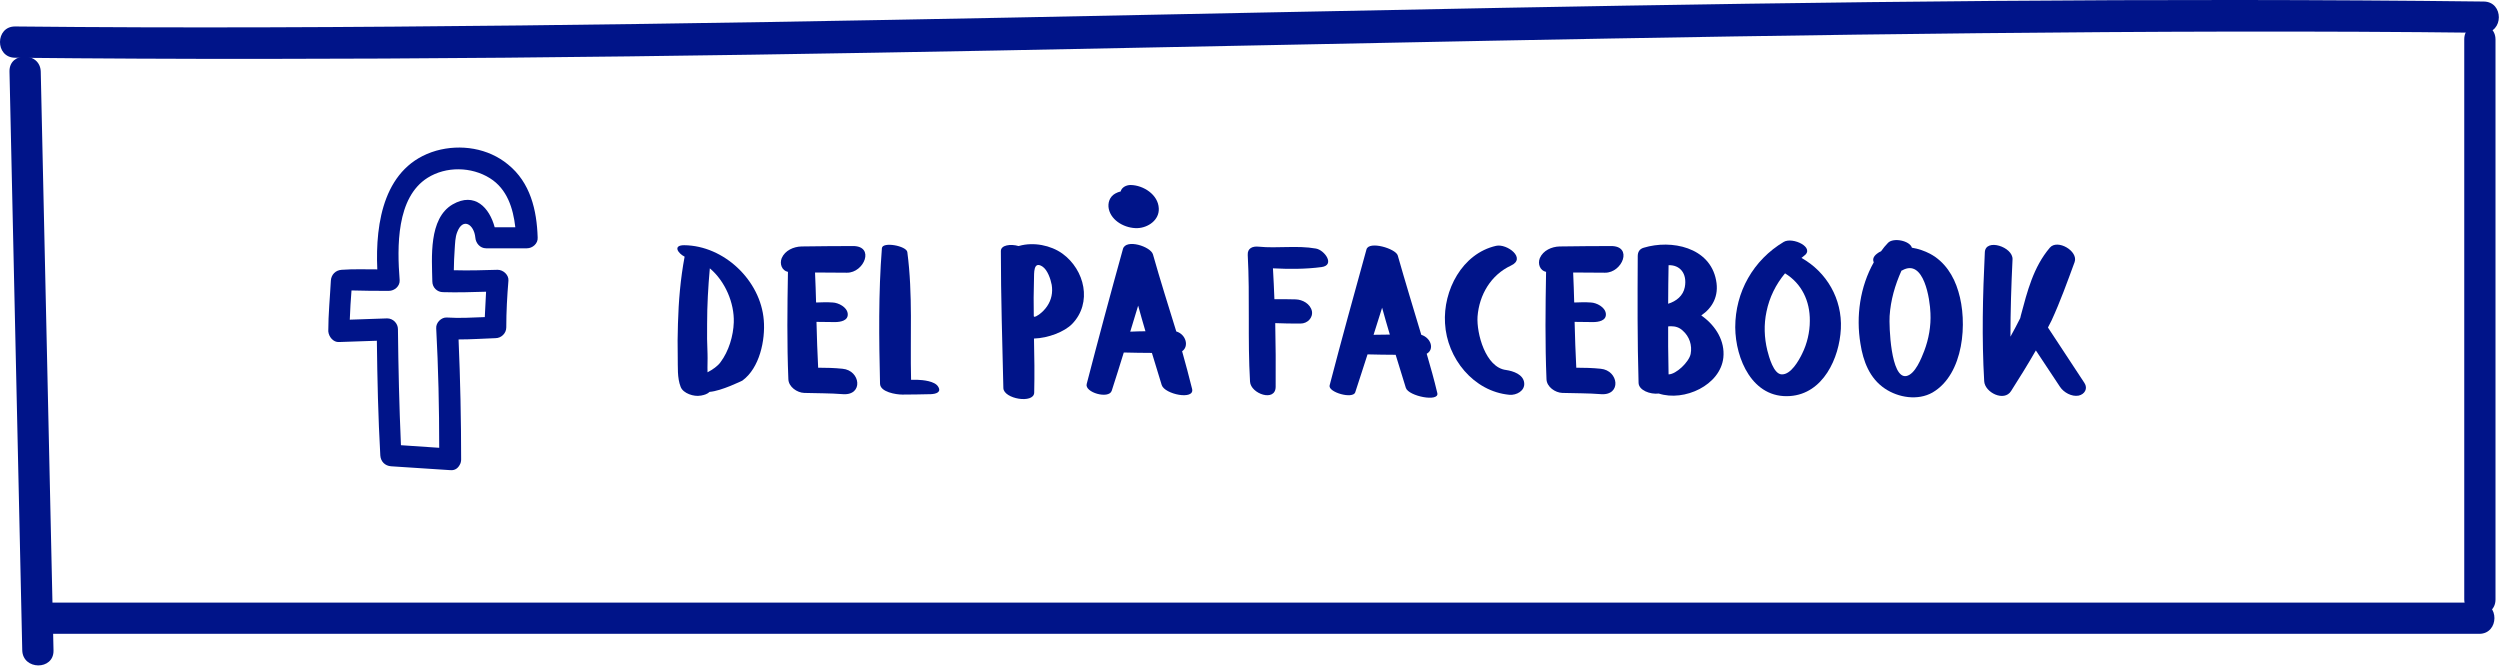
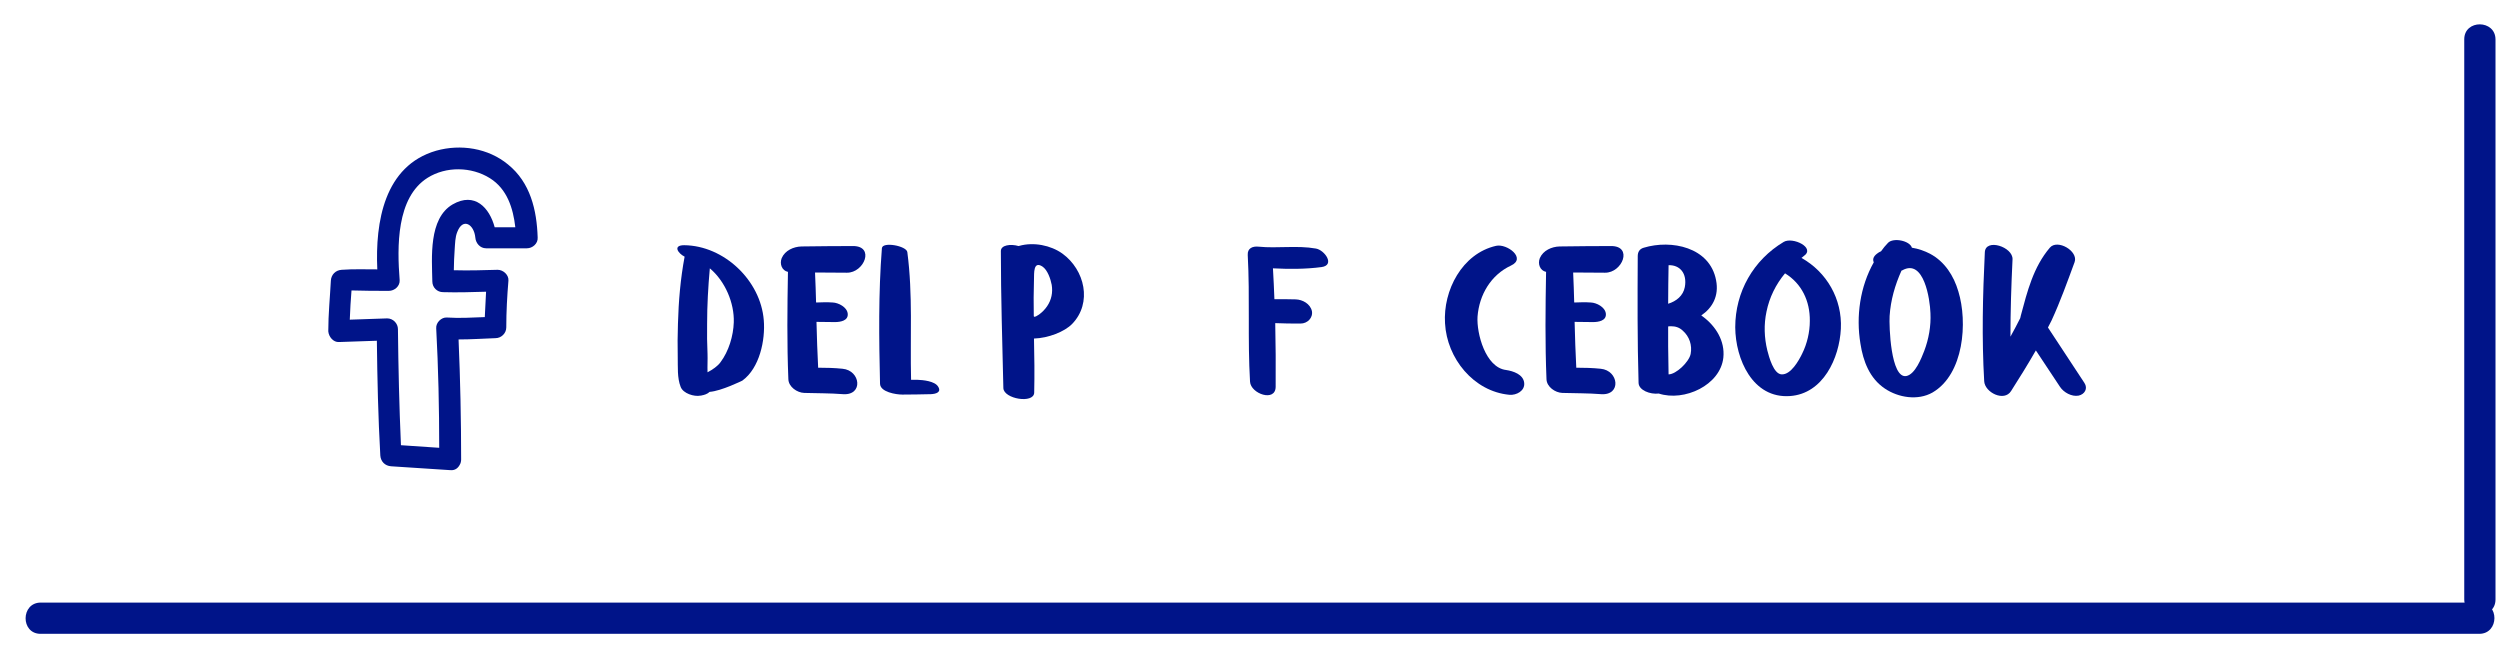
<svg xmlns="http://www.w3.org/2000/svg" width="100%" height="100%" viewBox="0 0 240 64" version="1.1" xml:space="preserve" style="fill-rule:evenodd;clip-rule:evenodd;stroke-linejoin:round;stroke-miterlimit:1.414;">
  <g transform="matrix(1,0,0,1,-5516.13,-2426.8)">
    <g transform="matrix(1,0,0,1,5400,1800)">
      <g>
        <path d="M189.453,657.54C189.153,653.72 185.633,650.38 181.813,650.34C180.693,650.34 181.213,651.12 181.853,651.44C181.453,653.58 181.273,655.7 181.213,657.88C181.173,658.94 181.173,660.02 181.193,661.1C181.213,662.02 181.133,663.08 181.473,663.94C181.713,664.58 182.773,664.9 183.373,664.78C183.413,664.78 183.453,664.78 183.493,664.76C183.733,664.72 184.053,664.62 184.253,664.42C185.373,664.34 187.393,663.34 187.393,663.34C189.053,662.14 189.613,659.44 189.453,657.54ZM186.573,657.74C186.533,659.04 186.093,660.52 185.293,661.58C185.033,661.94 184.553,662.28 184.053,662.54C184.033,661.92 184.073,661.28 184.053,660.78C184.013,659.82 183.993,658.86 184.013,657.9C184.013,656.12 184.113,654.34 184.273,652.56C185.753,653.8 186.633,655.9 186.573,657.74Z" style="fill:rgb(0,20,137);fill-rule:nonzero;" />
        <path d="M197.433,652.98C199.093,653 200.153,650.4 197.993,650.42C196.353,650.42 194.713,650.44 193.073,650.46C192.313,650.48 191.493,650.84 191.173,651.58C190.953,652.14 191.193,652.78 191.773,652.9C191.713,656.34 191.673,659.76 191.813,663.2C191.833,663.94 192.653,664.5 193.333,664.52C194.573,664.56 195.813,664.54 197.053,664.64C199.033,664.78 198.753,662.36 197.013,662.2C196.233,662.12 195.453,662.1 194.673,662.1C194.593,660.64 194.553,659.18 194.513,657.7C195.113,657.72 195.693,657.7 196.273,657.72C196.793,657.72 197.573,657.6 197.513,656.92C197.453,656.28 196.613,655.86 196.073,655.84C195.533,655.8 195.013,655.82 194.473,655.84C194.453,654.88 194.413,653.92 194.373,652.96C195.393,652.96 196.413,652.98 197.433,652.98Z" style="fill:rgb(0,20,137);fill-rule:nonzero;" />
        <path d="M206.193,663.92C205.873,663.38 204.733,663.28 204.193,663.26L203.593,663.26C203.493,659.12 203.773,655.1 203.233,651C203.153,650.4 200.853,649.98 200.793,650.62C200.453,654.98 200.513,659.28 200.613,663.64C200.633,664.44 202.153,664.68 202.753,664.68C203.653,664.68 204.573,664.66 205.493,664.64C205.973,664.62 206.533,664.46 206.193,663.92Z" style="fill:rgb(0,20,137);fill-rule:nonzero;" />
        <path d="M218.113,651.14C216.993,650.34 215.353,650.02 213.993,650.4L213.913,650.42C213.153,650.2 212.213,650.32 212.213,650.9C212.213,655.28 212.353,659.68 212.453,664.06C212.493,665.1 215.373,665.58 215.413,664.5C215.453,662.76 215.433,661.04 215.393,659.3C216.773,659.26 218.333,658.64 219.053,657.9C221.013,655.88 220.273,652.7 218.113,651.14ZM216.653,656.2C216.433,656.52 216.173,656.78 215.873,657L215.573,657.18C215.513,657.18 215.473,657.2 215.433,657.22L215.373,657.16C215.353,655.98 215.353,654.78 215.393,653.6C215.413,653.06 215.313,651.82 216.193,652.38C216.693,652.7 216.993,653.6 217.093,654.14C217.213,654.88 217.073,655.58 216.653,656.2Z" style="fill:rgb(0,20,137);fill-rule:nonzero;" />
-         <path d="M225.333,648.7C226.353,648.66 227.433,647.92 227.373,646.8C227.313,645.48 225.893,644.58 224.673,644.56C224.253,644.56 223.813,644.78 223.713,645.18C223.533,645.22 223.373,645.28 223.193,645.38C222.653,645.68 222.453,646.28 222.573,646.86C222.833,648.04 224.193,648.74 225.333,648.7ZM230.573,664.14C230.273,662.94 229.953,661.72 229.613,660.52C230.293,660.06 229.993,658.9 229.053,658.62C228.293,656.16 227.513,653.7 226.813,651.22C226.593,650.46 224.213,649.7 223.933,650.7C222.733,655.02 221.573,659.34 220.453,663.66C220.233,664.48 222.573,665.14 222.853,664.32C223.253,663.1 223.633,661.86 224.013,660.64C224.913,660.66 225.813,660.68 226.713,660.68C227.033,661.72 227.333,662.74 227.653,663.76C227.933,664.66 230.833,665.24 230.573,664.14ZM224.633,658.64L225.393,656.14C225.613,656.96 225.853,657.78 226.093,658.6C225.613,658.6 225.133,658.62 224.633,658.64Z" style="fill:rgb(0,20,137);fill-rule:nonzero;" />
        <path d="M242.453,650.66C240.653,650.34 238.773,650.66 236.953,650.48C236.393,650.42 235.873,650.62 235.913,651.28C236.133,655.32 235.893,659.4 236.133,663.44C236.193,664.6 238.593,665.44 238.593,663.92C238.613,661.9 238.593,659.86 238.553,657.82C239.373,657.86 240.173,657.86 240.993,657.86C241.633,657.86 242.193,657.32 242.073,656.66C241.913,655.96 241.173,655.56 240.513,655.54C239.833,655.52 239.153,655.52 238.473,655.52C238.433,654.52 238.393,653.54 238.333,652.56C239.873,652.64 241.493,652.64 242.993,652.44C244.333,652.26 243.293,650.8 242.453,650.66Z" style="fill:rgb(0,20,137);fill-rule:nonzero;" />
-         <path d="M254.113,664.54C253.793,663.18 253.473,662.08 253.093,660.76C253.853,660.34 253.513,659.24 252.573,658.94C251.813,656.4 251.033,653.86 250.313,651.32C250.113,650.66 247.553,649.9 247.313,650.74C246.113,655.08 244.913,659.42 243.773,663.8C243.613,664.46 246.013,665.14 246.233,664.46C246.633,663.26 247.013,662.04 247.413,660.82C248.313,660.84 249.213,660.86 250.113,660.86C250.453,662 250.753,662.9 251.093,664.04C251.353,664.84 254.313,665.42 254.113,664.54ZM247.993,658.94C248.273,658.08 248.533,657.22 248.813,656.34C249.053,657.2 249.293,658.06 249.553,658.92C249.033,658.92 248.513,658.94 247.993,658.94Z" style="fill:rgb(0,20,137);fill-rule:nonzero;" />
        <path d="M262.453,663.56C262.373,662.74 261.393,662.42 260.713,662.32C258.733,662.08 257.873,658.8 257.973,657.2C258.133,655.1 259.253,653.2 261.173,652.3C262.713,651.6 260.793,650.16 259.753,650.4C256.493,651.14 254.653,654.68 254.853,657.84C255.033,661.2 257.593,664.38 261.033,664.7C261.713,664.76 262.533,664.32 262.453,663.56Z" style="fill:rgb(0,20,137);fill-rule:nonzero;" />
        <path d="M270.213,652.98C271.873,653 272.933,650.4 270.773,650.42C269.133,650.42 267.493,650.44 265.853,650.46C265.093,650.48 264.273,650.84 263.953,651.58C263.733,652.14 263.973,652.78 264.553,652.9C264.493,656.34 264.453,659.76 264.593,663.2C264.613,663.94 265.433,664.5 266.113,664.52C267.353,664.56 268.593,664.54 269.833,664.64C271.813,664.78 271.533,662.36 269.793,662.2C269.013,662.12 268.233,662.1 267.453,662.1C267.373,660.64 267.333,659.18 267.293,657.7C267.893,657.72 268.473,657.7 269.053,657.72C269.573,657.72 270.353,657.6 270.293,656.92C270.233,656.28 269.393,655.86 268.853,655.84C268.313,655.8 267.793,655.82 267.253,655.84C267.233,654.88 267.193,653.92 267.153,652.96C268.173,652.96 269.193,652.98 270.213,652.98Z" style="fill:rgb(0,20,137);fill-rule:nonzero;" />
        <path d="M279.613,657.2C279.573,657.16 279.513,657.12 279.453,657.08C280.513,656.36 281.173,655.22 280.873,653.7C280.273,650.52 276.573,649.78 273.933,650.58C273.513,650.7 273.353,651 273.353,651.4C273.333,655.46 273.313,659.5 273.433,663.56C273.453,664.26 274.533,664.68 275.373,664.58C277.813,665.38 281.293,663.78 281.573,661.12C281.733,659.54 280.853,658.12 279.613,657.2ZM277.873,654.36C277.713,655.2 277.053,655.72 276.273,655.96C276.273,654.72 276.293,653.5 276.313,652.26C277.393,652.22 278.113,653.04 277.873,654.36ZM278.433,660.78C278.273,661.56 277.033,662.74 276.313,662.74C276.293,661.84 276.293,660.94 276.273,660.06L276.273,658.14C276.353,658.12 276.453,658.12 276.553,658.12C276.953,658.12 277.333,658.22 277.673,658.54C278.313,659.1 278.593,659.94 278.433,660.78Z" style="fill:rgb(0,20,137);fill-rule:nonzero;" />
        <path d="M289.073,651.56C289.133,651.5 289.213,651.44 289.293,651.38C290.453,650.58 288.233,649.52 287.373,650.02C284.453,651.76 282.713,654.82 282.713,658.22C282.733,661.26 284.373,665.08 287.973,664.82C291.153,664.6 292.713,661.18 292.853,658.36C292.993,655.5 291.493,652.92 289.073,651.56ZM289.133,660.76C288.813,661.42 288.053,662.78 287.173,662.74C286.393,662.72 285.953,661.06 285.793,660.44C285.493,659.22 285.453,657.94 285.713,656.72C285.993,655.34 286.613,654.1 287.493,653.04C289.093,654.02 289.893,655.7 289.873,657.6C289.873,658.68 289.613,659.8 289.133,660.76Z" style="fill:rgb(0,20,137);fill-rule:nonzero;" />
        <path d="M304.133,654.78C303.693,653.28 302.833,651.92 301.413,651.16C300.913,650.9 300.313,650.68 299.673,650.58C299.473,649.9 297.873,649.58 297.373,650.12C297.133,650.36 296.913,650.64 296.713,650.92C296.573,650.98 296.433,651.06 296.313,651.16C295.953,651.44 295.893,651.72 296.013,651.98C294.693,654.32 294.293,657.16 294.733,659.8C294.993,661.48 295.613,663.12 297.073,664.1C298.373,664.98 300.253,665.28 301.653,664.48C304.673,662.72 305.033,657.72 304.133,654.78ZM300.853,660.5C300.593,661.16 299.993,662.74 299.133,662.9C297.633,663.16 297.473,658.06 297.533,657.14C297.633,655.6 298.053,654.16 298.673,652.78C298.693,652.78 298.713,652.76 298.733,652.76C300.833,651.56 301.413,655.56 301.453,656.86C301.513,658.1 301.293,659.34 300.853,660.5Z" style="fill:rgb(0,20,137);fill-rule:nonzero;" />
        <path d="M316.233,663.56C315.073,661.78 313.893,660.02 312.733,658.24L313.073,657.58C313.913,655.76 314.593,653.86 315.293,651.96C315.673,650.9 313.633,649.72 312.913,650.58C311.333,652.44 310.753,654.76 310.133,657.08L310.073,657.34C309.773,657.94 309.453,658.54 309.133,659.12C309.133,656.64 309.213,654.18 309.333,651.7C309.393,650.5 306.733,649.64 306.673,651.02C306.473,655.16 306.373,659.28 306.613,663.4C306.673,664.48 308.533,665.4 309.193,664.34C310.013,663.06 310.813,661.76 311.573,660.44C312.353,661.6 313.113,662.76 313.893,663.94C314.253,664.48 315.013,664.9 315.673,664.78C316.253,664.66 316.593,664.1 316.233,663.56Z" style="fill:rgb(0,20,137);fill-rule:nonzero;" />
      </g>
    </g>
    <g transform="matrix(1,0,0,1,5400,1800)">
-       <path d="M117.568,632.342C180.408,632.994 243.25,630.627 306.082,629.987C322.24,629.822 338.401,629.753 354.559,629.949C356.492,629.973 356.511,626.972 354.58,626.948C291.773,626.186 228.957,628.553 166.158,629.243C149.969,629.421 133.779,629.509 117.59,629.341C115.656,629.321 115.637,632.321 117.568,632.342" style="fill:rgb(0,20,137);fill-rule:nonzero;" />
-     </g>
+       </g>
    <g transform="matrix(1,0,0,1,5400,1800)">
      <path d="M352.698,630.575L352.698,684.328C352.698,686.261 355.698,686.281 355.698,684.349L355.698,630.596C355.698,628.664 352.698,628.643 352.698,630.575" style="fill:rgb(0,20,137);fill-rule:nonzero;" />
    </g>
    <g transform="matrix(1,0,0,1,5400,1800)">
      <path d="M120.026,687.648L354.135,687.648C356.068,687.648 356.088,684.647 354.157,684.647L168.677,684.647L120.047,684.647C118.115,684.647 118.094,687.648 120.026,687.648" style="fill:rgb(0,20,137);fill-rule:nonzero;" />
    </g>
    <g transform="matrix(1,0,0,1,5400,1800)">
-       <path d="M117.041,633.664C117.449,652.183 117.857,670.702 118.266,689.221C118.309,691.15 121.309,691.175 121.267,689.242C120.858,670.724 120.45,652.204 120.042,633.685C119.999,631.756 116.999,631.731 117.041,633.664" style="fill:rgb(0,20,137);fill-rule:nonzero;" />
-     </g>
+       </g>
    <g transform="matrix(1,0,0,1,5400,1800)">
      <path d="M153.465,654.723C154.002,654.723 154.538,654.269 154.497,653.691C154.249,650.513 154.167,645.766 157.18,643.868C158.955,642.753 161.39,642.794 163.165,643.909C164.816,644.941 165.394,646.798 165.6,648.615L163.619,648.615C163.123,646.757 161.72,645.189 159.574,646.427C157.262,647.788 157.592,651.544 157.634,653.815C157.634,654.393 158.088,654.847 158.666,654.847C160.028,654.888 161.431,654.847 162.793,654.805C162.752,655.631 162.711,656.456 162.67,657.241C161.472,657.282 160.276,657.365 159.037,657.282C158.501,657.241 157.964,657.778 158.006,658.314C158.212,662.153 158.294,665.991 158.294,669.788C157.056,669.705 155.859,669.623 154.621,669.54C154.456,665.826 154.373,662.111 154.332,658.397C154.332,657.86 153.878,657.365 153.3,657.365C152.103,657.406 150.906,657.447 149.709,657.489C149.75,656.539 149.792,655.631 149.874,654.682C151.112,654.723 152.268,654.723 153.465,654.723M148.677,659.635C149.874,659.593 151.112,659.552 152.309,659.511C152.351,663.184 152.433,666.858 152.64,670.532C152.681,671.109 153.093,671.522 153.672,671.563C155.57,671.687 157.469,671.811 159.367,671.935C159.821,671.976 160.111,671.728 160.276,671.398C160.358,671.274 160.399,671.068 160.399,670.903C160.399,667.064 160.317,663.226 160.152,659.387C161.349,659.387 162.546,659.304 163.701,659.263C164.238,659.263 164.733,658.809 164.733,658.231C164.733,656.745 164.816,655.218 164.94,653.733C164.981,653.196 164.444,652.701 163.908,652.701C162.504,652.742 161.101,652.783 159.697,652.742C159.697,652.081 159.739,651.379 159.78,650.719C159.821,650.183 159.821,649.564 160.028,649.069C160.565,647.665 161.637,648.326 161.761,649.605C161.802,650.141 162.215,650.637 162.793,650.637L166.715,650.637C167.251,650.637 167.787,650.183 167.746,649.605C167.664,646.963 167.045,644.322 164.898,642.588C163,641.02 160.358,640.607 158.006,641.267C153.011,642.712 152.144,648.119 152.351,652.66C151.195,652.66 150.081,652.618 148.925,652.701C148.347,652.742 147.934,653.155 147.893,653.733C147.81,655.342 147.645,656.952 147.645,658.603C147.687,659.139 148.141,659.676 148.677,659.635" style="fill:rgb(0,20,137);fill-rule:nonzero;" />
    </g>
  </g>
</svg>